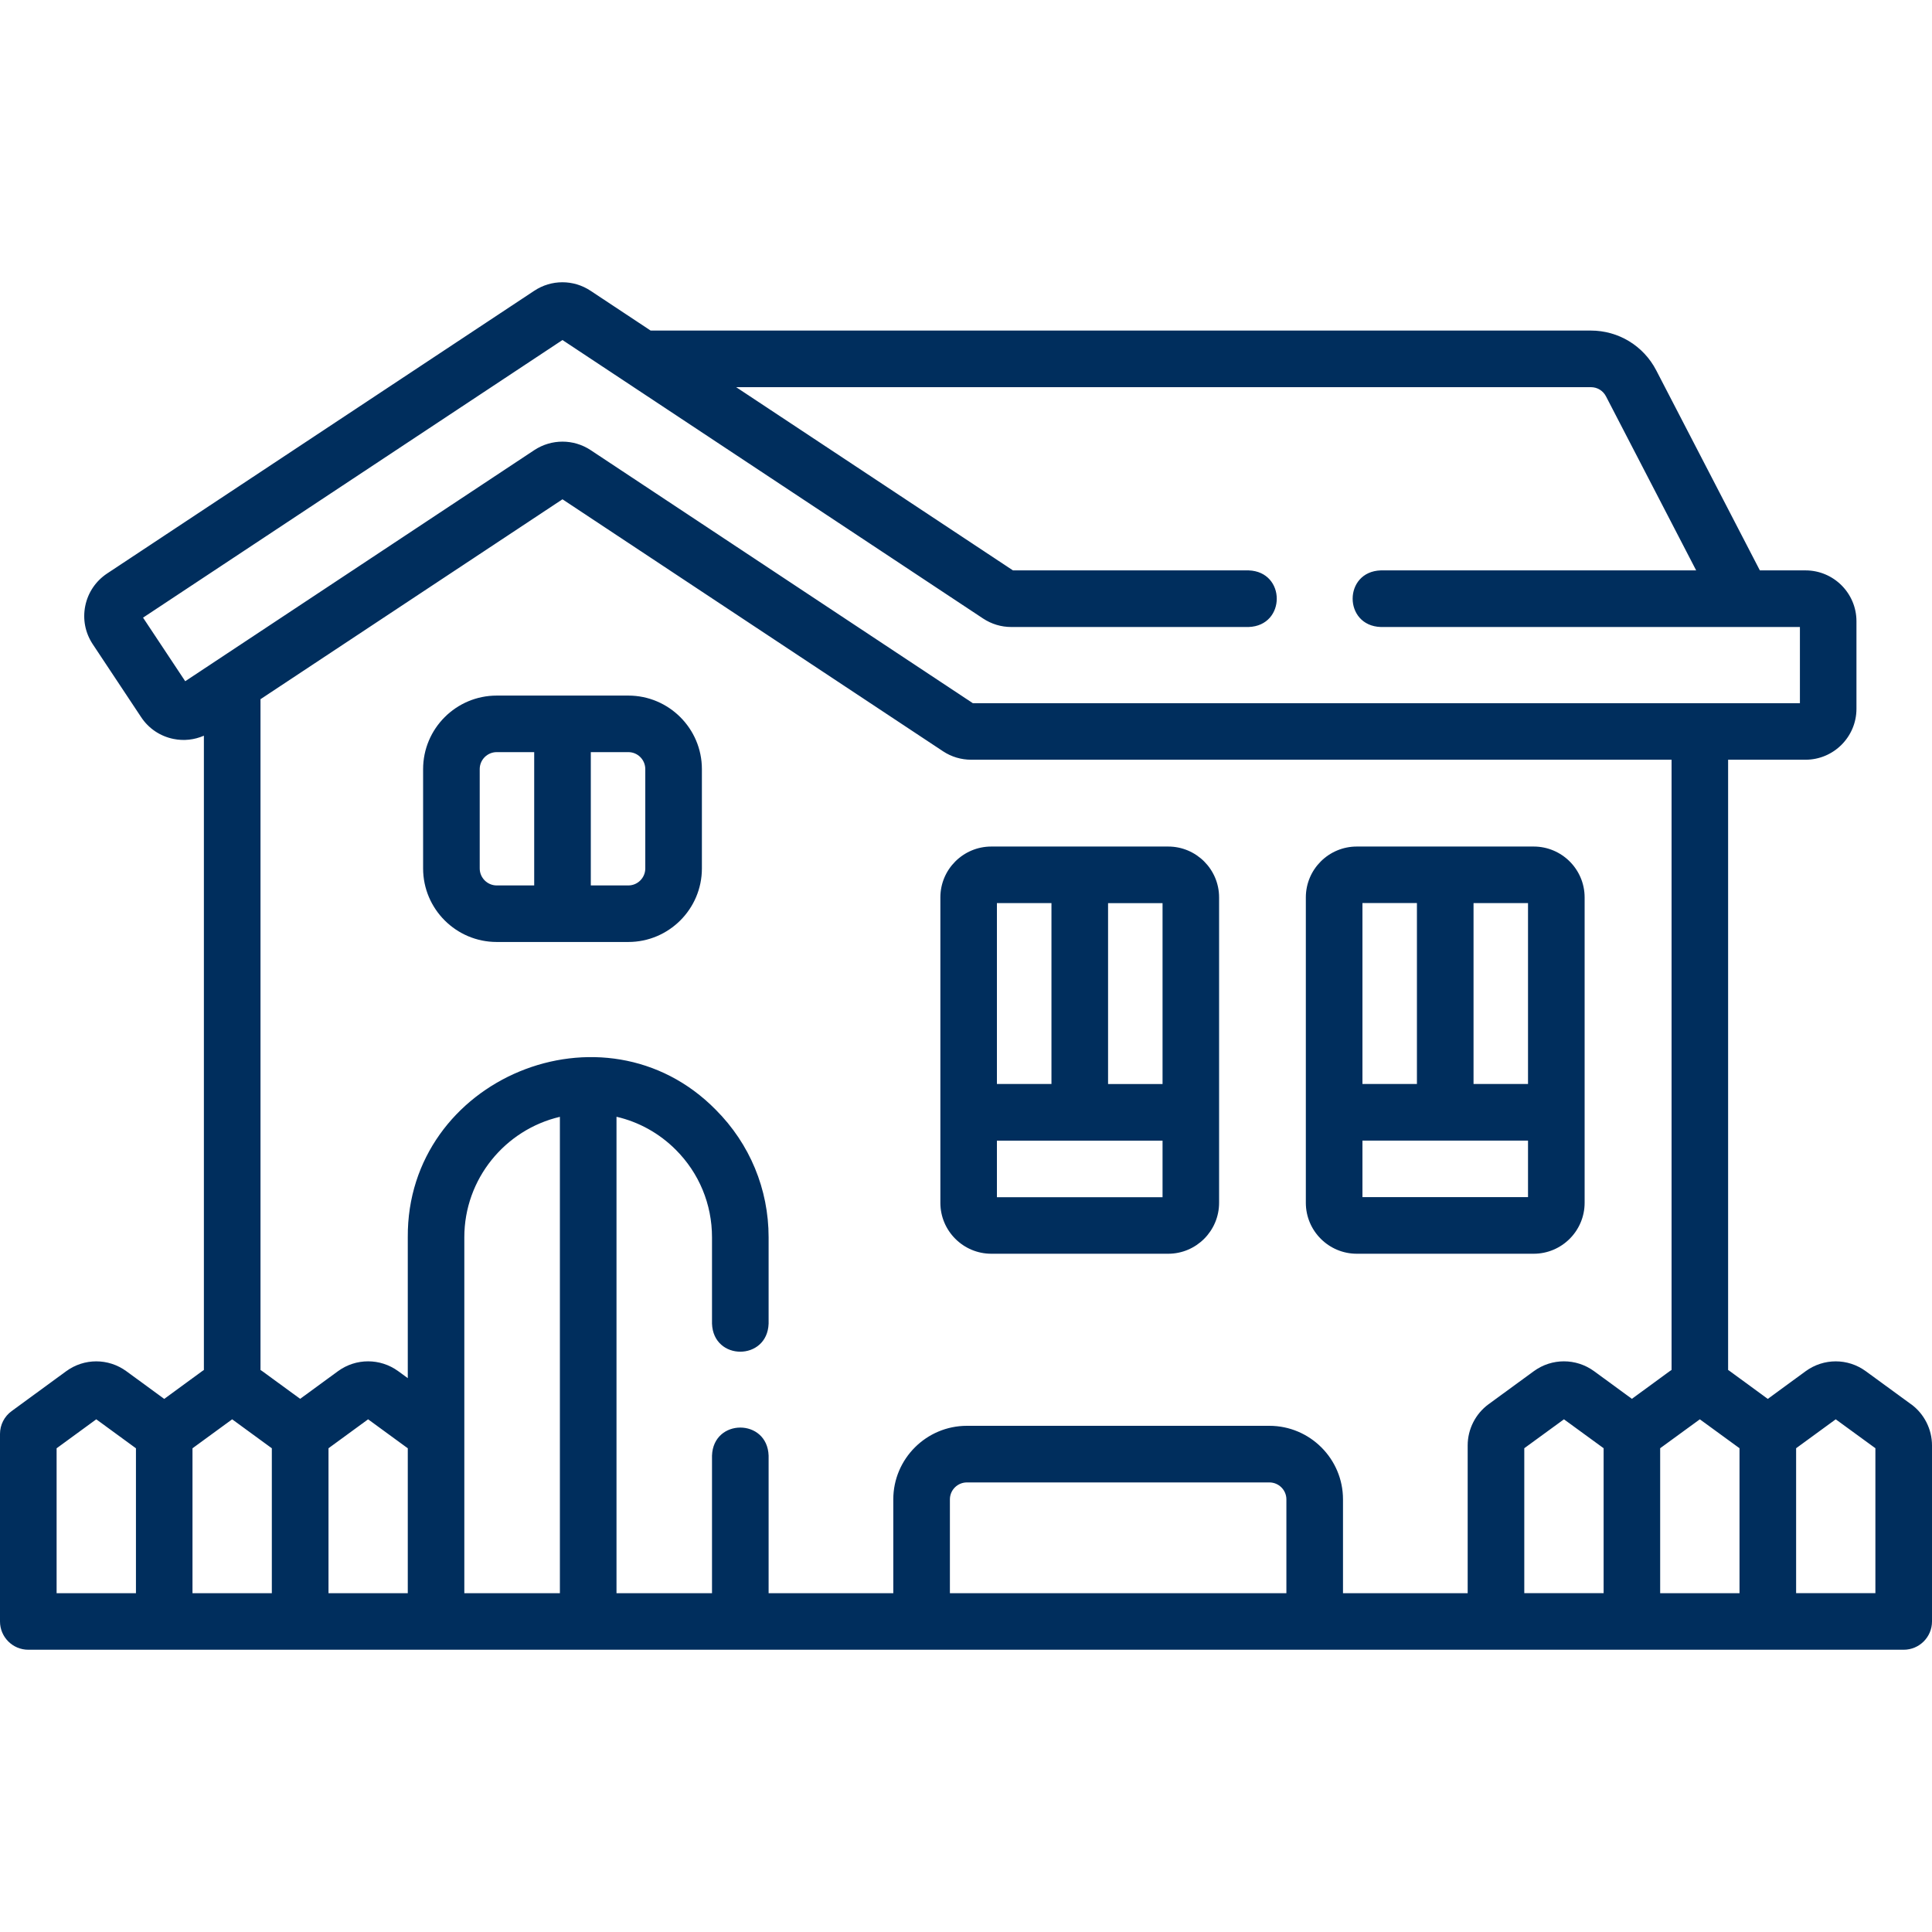
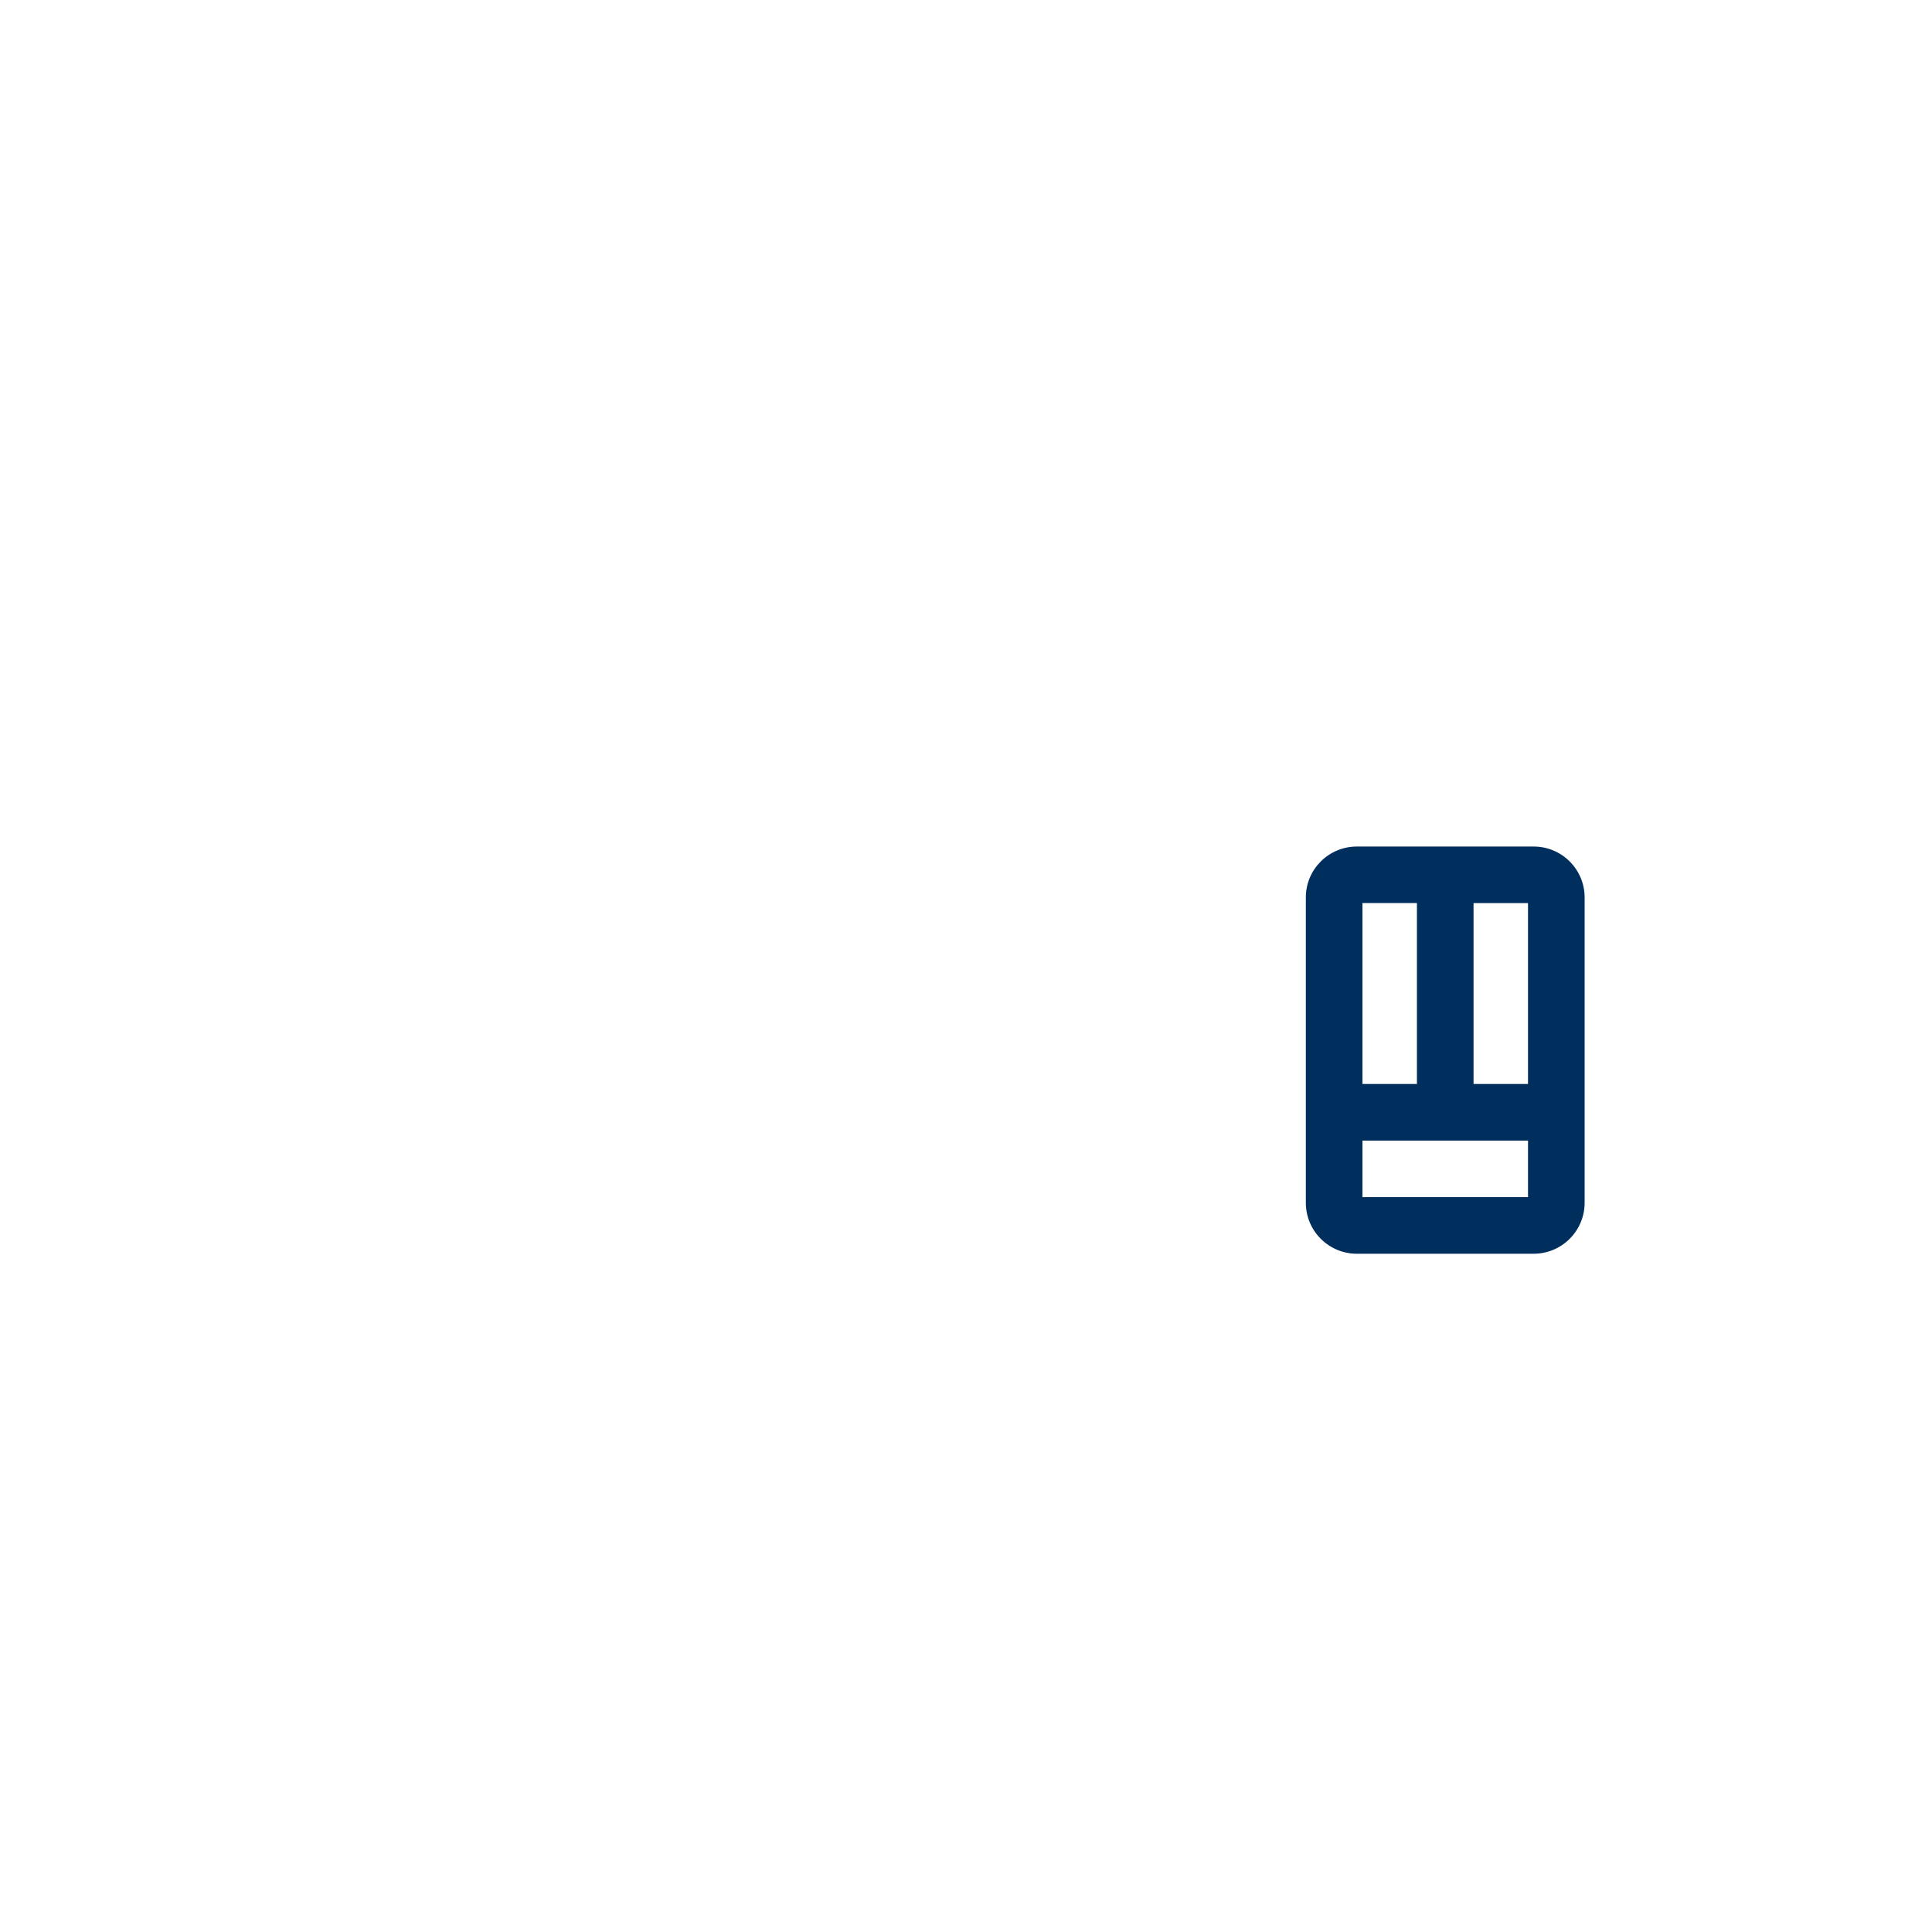
<svg xmlns="http://www.w3.org/2000/svg" width="30" height="30" viewBox="0 0 30 30" fill="none">
-   <path d="M29.676 21.806L28.972 21.292C28.693 21.088 28.318 21.088 28.038 21.292L27.45 21.722L26.862 21.292C26.853 21.285 26.843 21.28 26.834 21.273V11.797H28.036C28.472 11.797 28.827 11.442 28.827 11.006V9.647C28.827 9.211 28.472 8.857 28.036 8.857H27.327L25.718 5.751C25.521 5.37 25.132 5.133 24.703 5.133H10.103L9.17 4.515C8.904 4.339 8.562 4.339 8.296 4.515L1.662 8.906C1.487 9.023 1.366 9.201 1.324 9.408C1.282 9.616 1.323 9.826 1.44 10.003L2.191 11.135C2.307 11.311 2.486 11.432 2.694 11.474C2.855 11.507 3.018 11.488 3.166 11.424V21.273C3.156 21.28 3.147 21.285 3.138 21.292L2.55 21.722L1.962 21.292C1.682 21.088 1.307 21.088 1.028 21.292L0.18 21.912C0.067 21.994 0 22.126 0 22.266V25.178C0 25.42 0.197 25.617 0.439 25.617H29.561C29.803 25.617 30 25.42 30 25.178V22.444C30 22.193 29.879 21.954 29.676 21.805V21.806ZM27.011 22.489V24.739H25.779V22.488L26.395 22.039L27.011 22.488V22.489ZM23.669 24.739V22.488L24.285 22.039L24.901 22.488V24.738H23.669V24.739ZM25.955 21.273C25.947 21.279 25.937 21.285 25.928 21.291L25.34 21.721L24.752 21.291C24.472 21.088 24.097 21.088 23.818 21.291L23.114 21.805C22.911 21.954 22.79 22.193 22.79 22.444V24.739H20.854V23.282C20.854 22.653 20.341 22.14 19.711 22.14H15.014C14.384 22.14 13.871 22.653 13.871 23.282V24.739H11.935V22.603C11.915 22.022 11.076 22.022 11.056 22.603V24.739H9.573V17.341C9.919 17.421 10.236 17.596 10.493 17.853C10.856 18.216 11.056 18.699 11.056 19.213V20.553C11.076 21.135 11.915 21.134 11.935 20.553V19.213C11.935 18.465 11.643 17.762 11.115 17.233C9.384 15.473 6.315 16.745 6.332 19.213V21.4L6.183 21.291C5.903 21.088 5.528 21.088 5.249 21.291L4.661 21.721L4.072 21.291C4.063 21.285 4.054 21.279 4.045 21.273V10.857L8.734 7.753L14.645 11.667C14.774 11.752 14.925 11.797 15.081 11.797H25.956V21.273H25.955ZM19.975 24.739H14.75V23.282C14.75 23.137 14.869 23.019 15.014 23.019H19.711C19.856 23.019 19.975 23.137 19.975 23.282V24.739ZM8.694 24.739H7.21V19.213C7.21 18.304 7.845 17.541 8.694 17.342V24.739ZM2.221 9.591L8.734 5.28L15.265 9.604C15.395 9.69 15.546 9.736 15.702 9.736H19.389C19.971 9.716 19.971 8.877 19.389 8.857H15.729L11.431 6.012H24.704C24.803 6.012 24.892 6.066 24.938 6.155L26.338 8.857H21.44C20.858 8.877 20.859 9.716 21.44 9.736H27.949V10.919H15.106L9.171 6.989C8.906 6.814 8.563 6.814 8.297 6.989L2.876 10.578L2.222 9.592L2.221 9.591ZM0.879 24.739V22.489L1.495 22.039L2.111 22.489V24.739H0.879ZM2.989 24.739V22.489L3.605 22.039L4.221 22.489V24.739H2.989ZM5.1 22.489L5.716 22.039L6.332 22.489V24.739H5.101V22.489L5.1 22.489ZM27.89 24.739V22.488L28.505 22.039L29.121 22.488V24.738H27.89V24.739Z" fill="#002E5D" />
-   <path d="M9.757 10.801H7.713C7.083 10.801 6.57 11.313 6.57 11.943V13.485C6.57 14.115 7.083 14.627 7.713 14.627H9.757C10.386 14.627 10.899 14.115 10.899 13.485V11.943C10.899 11.313 10.386 10.801 9.757 10.801ZM7.449 13.485V11.943C7.449 11.797 7.568 11.679 7.713 11.679H8.295V13.749H7.713C7.568 13.749 7.449 13.63 7.449 13.485ZM10.02 13.485C10.02 13.63 9.902 13.749 9.757 13.749H9.174V11.679H9.757C9.902 11.679 10.02 11.797 10.02 11.943V13.485Z" fill="#002E5D" />
  <path d="M21.068 19.468H23.815C24.251 19.468 24.606 19.113 24.606 18.677V13.935C24.606 13.499 24.251 13.145 23.815 13.145H21.068C20.632 13.145 20.277 13.499 20.277 13.935V18.677C20.277 19.113 20.632 19.468 21.068 19.468ZM21.156 18.589V17.711H23.727V18.589H21.156ZM23.727 16.832H22.881V14.023H23.727V16.832ZM22.002 14.022V16.832H21.156V14.022H22.002Z" fill="#002E5D" />
-   <path d="M14.602 13.935V18.677C14.602 19.113 14.957 19.468 15.393 19.468H18.14C18.575 19.468 18.93 19.113 18.93 18.677V13.935C18.93 13.499 18.575 13.145 18.14 13.145H15.393C14.957 13.145 14.602 13.499 14.602 13.935ZM15.48 18.59V17.712H18.052V18.59H15.48ZM18.052 16.833H17.206V14.024H18.052V16.833ZM16.327 14.023V16.832H15.48V14.023H16.327Z" fill="#002E5D" />
</svg>